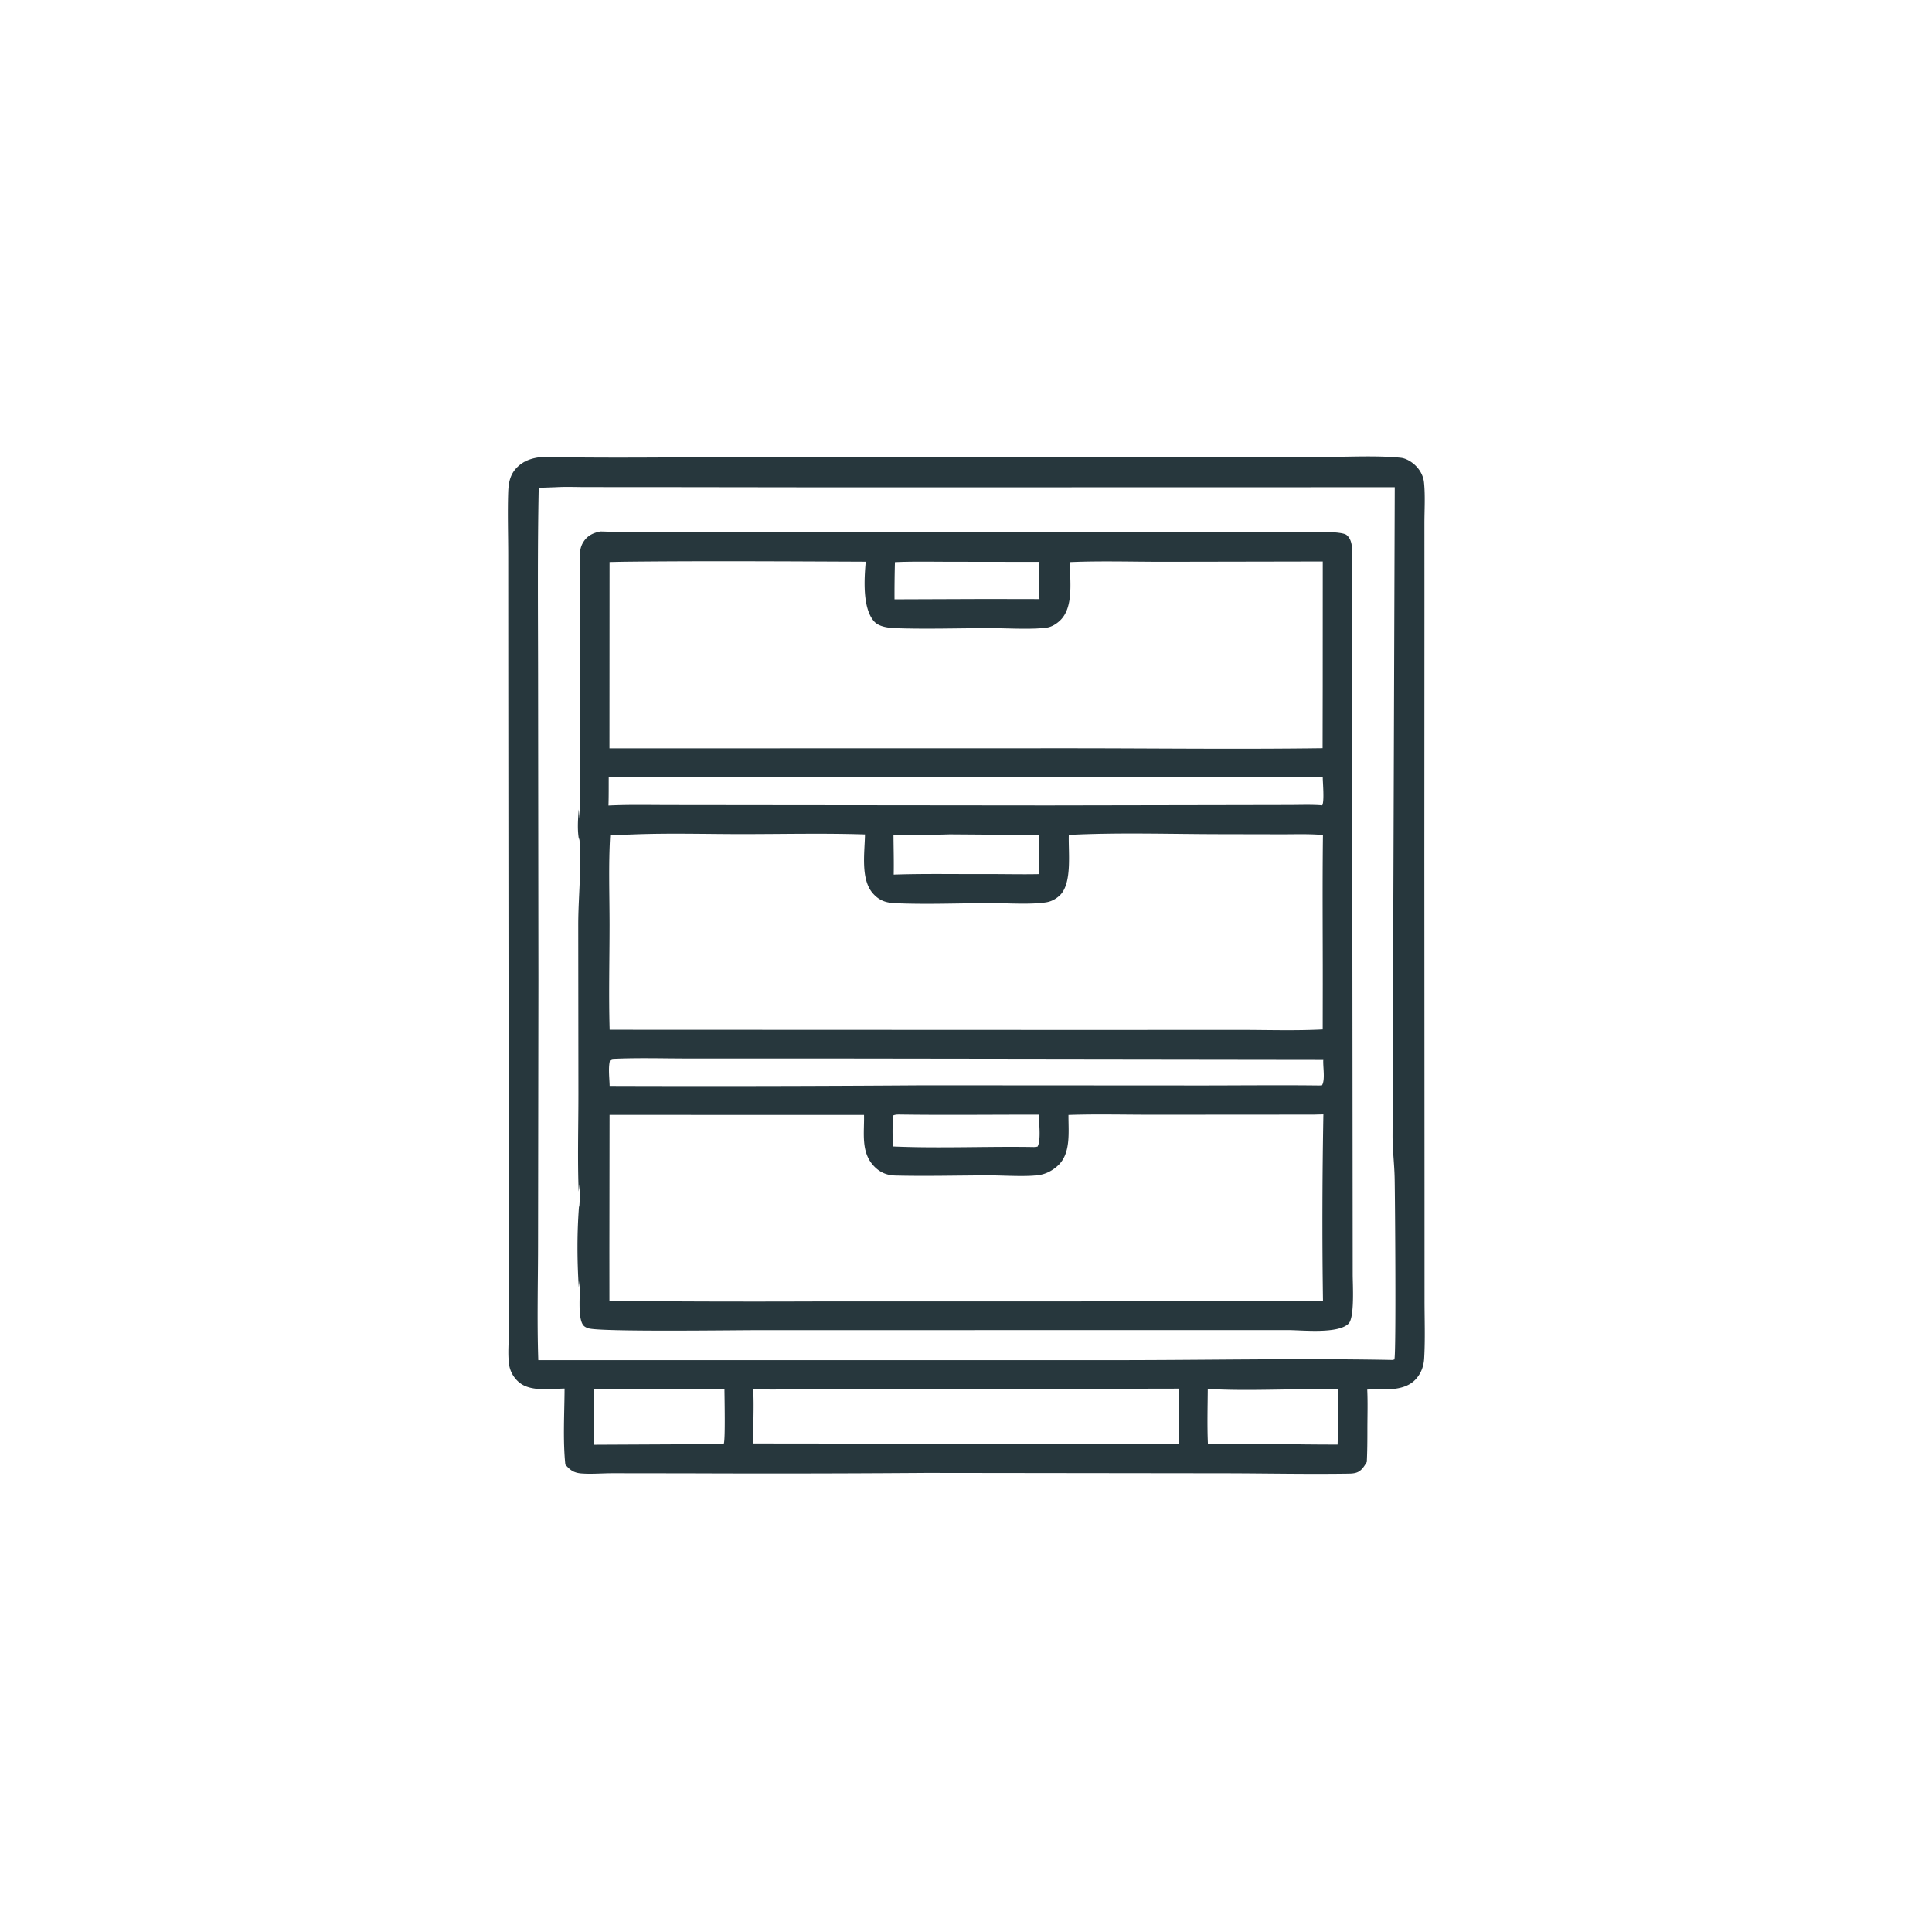
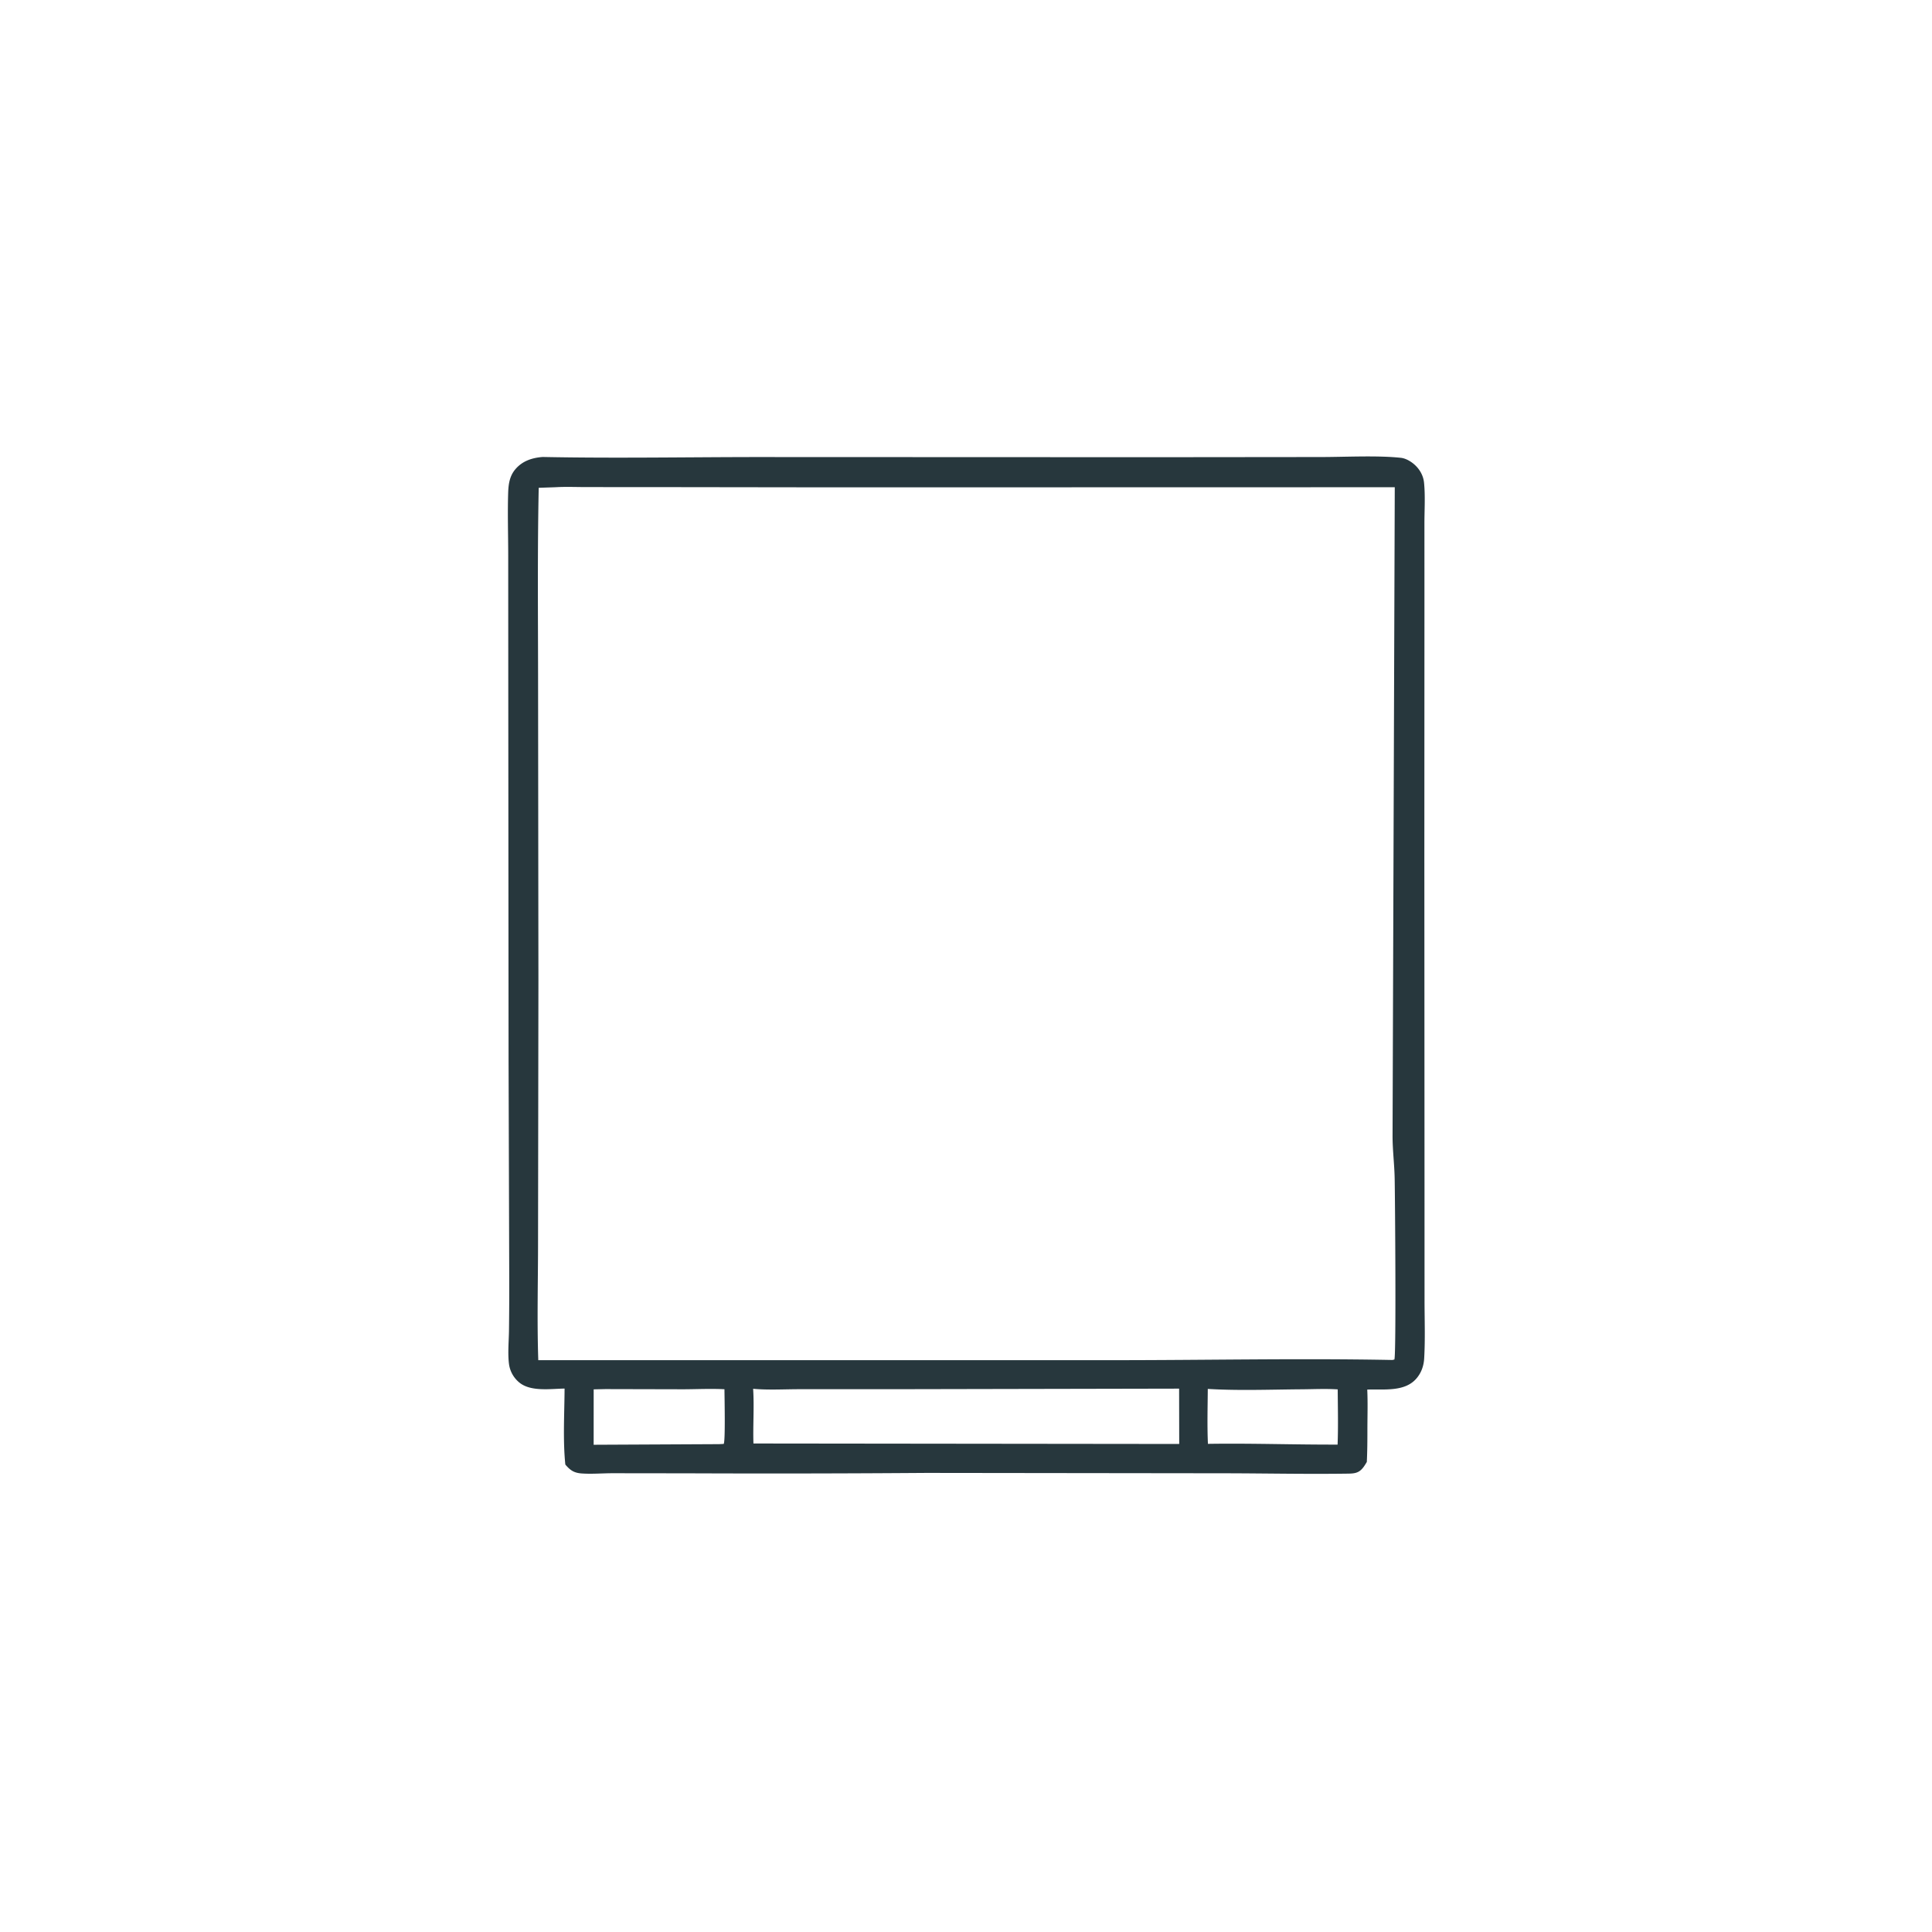
<svg xmlns="http://www.w3.org/2000/svg" version="1.1" style="display: block;" viewBox="0 0 2048 2048" width="1024" height="1024">
  <path transform="translate(0,0)" fill="rgb(39,55,61)" d="M 575.274 484.414 C 651.691 485.94 728.437 484.52 804.878 484.496 L 1223.79 484.653 L 1399.5 484.476 C 1425.36 484.495 1460.26 482.6 1485.04 485.312 C 1489.73 485.824 1494.62 488.562 1498.23 491.485 C 1504.43 496.519 1508.75 503.661 1509.54 511.662 C 1510.95 525.751 1509.95 540.781 1509.95 554.97 L 1509.97 636.897 L 1509.87 907.919 L 1510.04 1261.27 L 1510.07 1377.8 C 1510.06 1398.39 1510.88 1419.4 1509.69 1439.95 C 1509.22 1448.06 1506.6 1455.46 1501.17 1461.6 C 1488.64 1475.76 1466.52 1472.36 1449.34 1473.02 C 1450.01 1487.25 1449.49 1501.72 1449.5 1515.98 C 1449.5 1527.25 1449.44 1538.48 1448.88 1549.74 C 1446.97 1552.89 1445.09 1556.14 1442.26 1558.56 C 1438.3 1561.94 1433.54 1562.05 1428.57 1562.12 C 1386.49 1562.72 1344.25 1561.87 1302.15 1561.74 L 982.22 1561.35 A 22108.3 22108.3 0 0 1 729.507 1561.78 L 649.716 1561.68 C 638.818 1561.67 627.372 1562.71 616.545 1561.92 C 608.475 1561.34 604.401 1558.55 599.275 1552.49 C 596.597 1526.34 598.345 1498.28 598.474 1471.94 C 583.742 1472.15 563.251 1475.4 551.023 1465.95 A 30.574 30.574 0 0 1 539.547 1445.86 C 538.125 1434.56 539.368 1422.11 539.54 1410.72 A 3468.44 3468.44 0 0 0 539.805 1351.24 L 539.103 1123.18 L 538.787 719.765 L 538.724 588.759 C 538.709 566.858 537.992 544.786 538.659 522.903 C 538.939 513.702 540.022 504.94 546.148 497.614 C 553.656 488.636 564.029 485.251 575.274 484.414 z M 588.959 516.475 L 571.055 517.091 C 569.712 582.96 570.31 648.993 570.38 714.877 L 570.746 1039.22 L 570.359 1314 C 570.391 1356.49 569.162 1399.38 570.606 1441.83 L 1181.5 1441.84 C 1279.64 1441.84 1377.97 1439.74 1476.08 1441.64 L 1478.11 1441.13 C 1480.12 1436.08 1478.81 1267.97 1478.39 1248.55 C 1478.06 1233.74 1476.17 1219.06 1476.17 1204.21 L 1478.51 516.486 L 884.533 516.616 L 686.737 516.348 L 622.188 516.339 C 611.176 516.35 599.929 515.823 588.959 516.475 z M 798.347 1472.18 C 799.607 1491.43 798.051 1510.85 798.684 1530.16 L 1250.02 1530.67 L 1249.91 1472.01 L 942.578 1472.62 L 847.968 1472.61 C 831.649 1472.6 814.547 1473.66 798.347 1472.18 z M 641.739 1472.5 L 629.318 1472.77 L 629.296 1531.51 L 762.25 1530.86 L 767.144 1530.61 C 769.066 1527.77 767.971 1479.92 767.958 1472.65 C 753.471 1471.88 738.898 1472.64 724.392 1472.69 L 641.739 1472.5 z M 1280.3 1472.31 C 1280.16 1491.66 1279.59 1511.22 1280.45 1530.54 C 1326.28 1529.83 1372.08 1531.48 1417.9 1531.33 C 1418.67 1511.9 1418.13 1492.25 1418.04 1472.8 C 1405.28 1471.96 1392.47 1472.63 1379.7 1472.72 C 1346.88 1472.96 1313.01 1474.3 1280.3 1472.31 z" />
-   <path transform="translate(0,0)" fill="rgb(39,55,61)" d="M 636.568 563.378 C 702.953 565.4 769.836 563.63 836.289 563.662 L 1235.27 563.912 L 1350.89 563.786 C 1370.74 563.796 1390.8 563.312 1410.63 564.132 C 1414.44 564.29 1424.82 564.872 1427.55 567.231 C 1433.94 572.748 1433.22 581.709 1433.32 589.352 C 1433.84 632.633 1433.09 675.961 1433.32 719.249 L 1433.93 1351.17 C 1433.93 1361.55 1436.08 1396.66 1429.53 1403.15 C 1418.42 1414.18 1381.41 1410.1 1366.11 1410.01 L 805.853 1410.05 C 780.409 1410.02 635.312 1412.14 623.449 1408.02 C 621.849 1407.47 620.006 1406.64 618.808 1405.41 C 611.582 1397.97 615.584 1369.01 614.472 1357.54 L 613.512 1364.48 C 611.709 1336.16 611.593 1306.81 613.782 1278.5 L 613.992 1279.45 C 614.813 1271.13 614.849 1263.16 614.468 1254.82 L 613.397 1263.08 C 612.117 1228.74 613.133 1194.08 613.139 1159.71 L 612.951 980.16 C 612.979 949.727 616.863 917.571 614.024 887.542 L 613.801 890.477 C 611.828 879.615 612.652 868.974 613.453 858.061 L 614.492 868.997 C 615.865 846.163 614.844 822.862 614.912 799.953 L 614.859 657.851 L 614.703 610.395 C 614.674 601.856 614.043 592.721 615.012 584.247 C 615.46 580.328 616.783 576.849 619.031 573.608 C 623.374 567.347 629.324 564.755 636.568 563.378 z M 670.518 884.559 A 540.751 540.751 0 0 1 646.866 884.935 C 644.902 916.655 646.165 949.063 646.16 980.856 C 646.153 1017.7 645.158 1054.82 646.251 1091.63 L 1152.43 1091.83 L 1312.98 1091.76 C 1342.54 1091.76 1372.63 1092.78 1402.13 1091.3 L 1402.2 1042.75 C 1402.24 990.239 1401.72 937.659 1402.4 885.156 C 1388.16 883.868 1373.78 884.407 1359.5 884.405 L 1292.09 884.276 C 1239.44 884.192 1185.53 882.365 1132.98 885.063 C 1132.34 902.872 1136.84 936.113 1123.62 948.961 C 1119.8 952.676 1114.79 955.505 1109.5 956.414 C 1093.27 959.203 1066.68 957.284 1049.5 957.346 C 1016.29 957.465 982.56 958.86 949.406 957.465 C 939.512 957.048 932.43 954.957 925.487 947.255 C 911.959 932.25 916.627 903.567 916.924 884.547 C 873.629 883.137 829.998 884.204 786.671 884.203 C 748.093 884.203 709.047 883 670.518 884.559 z M 1392.29 1181.56 L 1222.01 1181.68 C 1192.28 1181.7 1162.33 1180.89 1132.63 1181.91 C 1132.47 1198.83 1135.46 1221.57 1122.4 1234.63 C 1117.35 1239.68 1110.55 1243.75 1103.52 1245.21 C 1090.86 1247.84 1063.9 1245.95 1049.67 1245.95 C 1016.26 1245.97 982.608 1246.95 949.23 1246.12 C 940.226 1245.9 932.973 1242.95 926.629 1236.37 C 912.175 1221.4 916.365 1200.71 915.891 1181.88 L 646.155 1181.85 L 645.97 1326.5 L 646.013 1379.06 A 17134.5 17134.5 0 0 0 865.733 1379.6 L 1225.91 1379.55 C 1284.72 1379.42 1343.65 1378.25 1402.44 1379.08 C 1401.45 1313.31 1401.68 1247.08 1402.85 1181.3 L 1392.29 1181.56 z M 1134.11 595.861 C 1134 614.855 1138.59 643.336 1123.88 657.582 C 1120.23 661.123 1114.98 664.518 1109.86 665.261 C 1093.82 667.59 1066.62 665.842 1049.62 665.855 C 1016.57 665.881 983.098 667.021 950.075 665.918 C 942.399 665.661 931.733 664.641 926.458 658.572 C 914.118 644.375 916.101 613.434 917.722 595.438 C 831.751 595.096 745.586 594.511 659.624 595.491 L 646.148 595.778 L 646.045 793.323 L 1132.36 793.227 C 1222.18 793.227 1312.22 794.379 1402.02 793.152 L 1402.14 727.5 L 1402.19 595.216 L 1234.51 595.526 C 1201.16 595.562 1167.41 594.452 1134.11 595.861 z M 645.273 824.102 C 645.216 834.031 645.344 843.999 645.003 853.922 C 666.852 852.849 688.895 853.404 710.768 853.405 L 817.634 853.524 L 1110.62 853.811 L 1305.67 853.459 L 1366.66 853.343 C 1378.24 853.333 1390.1 852.81 1401.64 853.72 C 1404 849.306 1402.25 830.249 1402.18 824.125 L 645.273 824.102 z M 649.43 1122.47 L 646.883 1123.25 C 644.42 1131.03 646.079 1142.97 646.238 1151.15 A 32313.9 32313.9 0 0 0 978.48 1150.52 L 1265.68 1150.68 C 1309.85 1150.74 1354.09 1150.17 1398.25 1150.7 L 1401.35 1150.56 C 1405.12 1144.63 1402.09 1129.93 1402.81 1122.78 L 880.879 1122.08 L 730.465 1122.08 C 703.579 1122.1 676.28 1121.18 649.43 1122.47 z M 1006.69 884.463 A 1112.33 1112.33 0 0 1 947.125 884.745 C 947.215 898.846 947.654 913.034 947.359 927.127 C 980.785 925.975 1014.31 926.772 1047.75 926.548 C 1065.73 926.573 1083.8 926.985 1101.77 926.613 C 1101.43 912.796 1100.87 898.958 1101.57 885.145 L 1006.69 884.463 z M 1009.03 595.508 C 988.953 595.525 968.723 595.007 948.672 595.908 A 1277.44 1277.44 0 0 0 948.231 635.328 L 1044.5 634.972 L 1101.92 635.082 C 1100.69 622.025 1101.54 608.729 1101.87 595.635 L 1009.03 595.508 z M 957.45 1181.52 C 954.199 1181.57 949.902 1181.06 946.95 1182.42 C 945.917 1192.92 945.882 1204.8 946.899 1215.32 C 996.532 1217.44 1046.56 1215.04 1096.25 1215.9 L 1099.79 1215.51 C 1103.74 1209.08 1101.28 1189.57 1101.19 1181.62 C 1053.31 1181.53 1005.33 1182.16 957.45 1181.52 z" />
</svg>